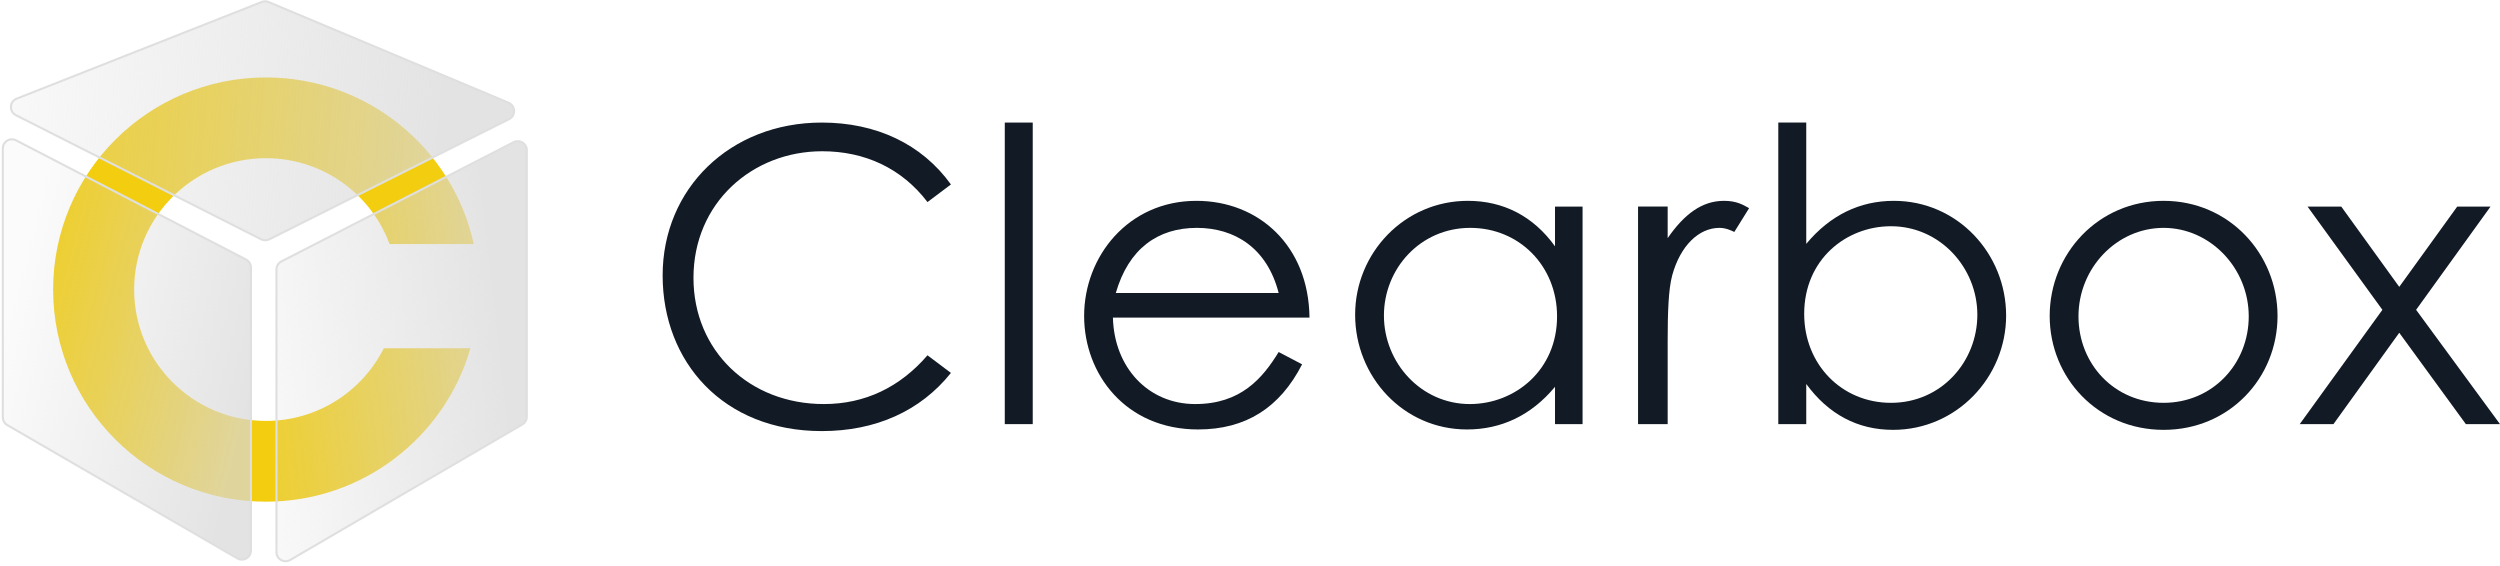
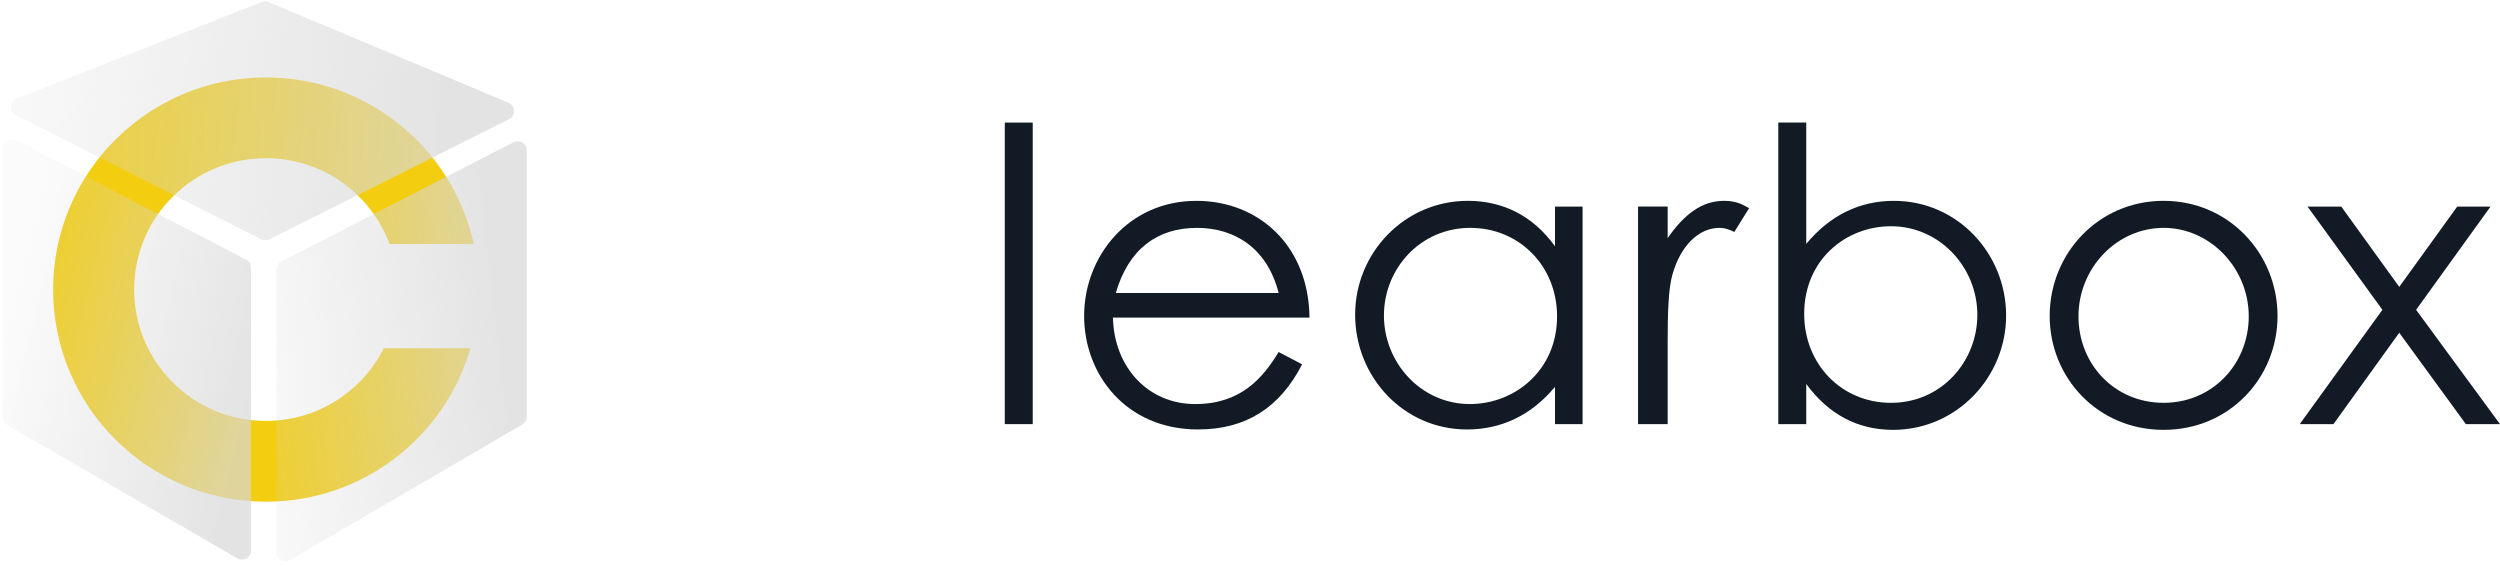
<svg xmlns="http://www.w3.org/2000/svg" width="371" height="84" viewBox="0 0 371 84" fill="none">
-   <path d="M137.639 29.987C133.795 24.94 128.302 22.446 122.015 22.446C111.64 22.446 102.912 30.108 102.912 41.235C102.912 52.058 111.213 59.962 122.258 59.962C128.362 59.962 133.549 57.468 137.639 52.726L141.118 55.341C136.601 60.996 129.949 63.974 121.955 63.974C107.307 63.974 98.335 53.698 98.335 40.869C98.335 27.98 108.345 18.189 121.955 18.189C130.011 18.189 136.785 21.353 141.118 27.372L137.639 29.987Z" fill="#121B25" />
  <path d="M153.258 18.189H149.109V62.94H153.258V18.189Z" fill="#121B25" />
  <path d="M189.753 43.484C188.045 36.795 183.223 33.816 177.608 33.816C171.81 33.816 167.477 36.919 165.585 43.484H189.753ZM165.158 47.133C165.341 54.55 170.407 59.962 177.365 59.962C184.139 59.962 187.372 56.13 189.753 52.239L193.232 54.065C189.937 60.509 184.871 63.732 177.792 63.732C167.05 63.732 160.884 55.522 160.884 46.888C160.884 38.074 167.415 29.804 177.546 29.804C186.764 29.804 194.208 36.431 194.33 47.133H165.158Z" fill="#121B25" />
  <path d="M205.375 46.828C205.375 53.819 210.868 59.962 218.128 59.962C224.781 59.962 231.068 54.975 231.068 46.95C231.068 39.471 225.454 33.816 218.191 33.816C210.744 33.816 205.375 39.897 205.375 46.828ZM230.763 30.655H234.853V62.941H230.763V57.406C227.222 61.664 222.767 63.732 217.701 63.732C208.243 63.732 201.101 55.888 201.101 46.707C201.101 37.525 208.424 29.803 217.823 29.803C223.073 29.803 227.527 32.052 230.763 36.552V30.655Z" fill="#121B25" />
  <path d="M247.482 35.337C249.923 31.81 252.548 29.803 255.843 29.803C257.735 29.803 258.711 30.412 259.565 30.896L257.37 34.424C256.881 34.182 256.086 33.816 255.173 33.816C252.121 33.816 249.374 36.431 248.153 40.868C247.604 42.937 247.482 46.281 247.482 50.658V62.94H243.087V30.654H247.482V35.337Z" fill="#121B25" />
  <path d="M293.438 46.708C293.438 39.714 287.883 33.574 280.62 33.574C273.968 33.574 267.742 38.499 267.742 46.584C267.742 54.065 273.297 59.779 280.62 59.779C288.127 59.779 293.438 53.639 293.438 46.708ZM268.048 62.941H263.899V18.189H268.048V36.189C271.589 31.931 275.981 29.804 281.047 29.804C290.508 29.804 297.709 37.648 297.709 46.829C297.709 55.95 290.386 63.791 280.926 63.791C275.676 63.791 271.343 61.481 268.048 56.981V62.941Z" fill="#121B25" />
  <path d="M308.446 46.949C308.446 54.002 313.755 59.778 321.08 59.778C328.341 59.778 333.713 54.002 333.713 46.949C333.713 39.775 327.976 33.816 321.08 33.816C314.123 33.816 308.446 39.775 308.446 46.949ZM337.986 46.887C337.986 56.07 330.844 63.791 321.08 63.791C311.314 63.791 304.173 56.07 304.173 46.887C304.173 37.648 311.376 29.803 321.08 29.803C330.785 29.803 337.986 37.648 337.986 46.887Z" fill="#121B25" />
  <path d="M342.439 30.655H347.442L356.049 42.571L364.653 30.655H369.597L358.55 45.978L371 62.941H365.935L356.049 49.382L346.283 62.941H341.279L353.546 45.978L342.439 30.655Z" fill="#121B25" />
  <path d="M70.31 36.218C67.21 22.078 54.576 11.493 39.462 11.493C22.022 11.493 7.885 25.586 7.885 42.971C7.885 60.357 22.022 74.45 39.462 74.45C53.868 74.45 66.022 64.832 69.813 51.685H56.959C53.749 58.077 47.12 62.465 39.462 62.465C28.662 62.465 19.907 53.738 19.907 42.971C19.907 32.205 28.662 23.477 39.462 23.477C47.88 23.477 55.056 28.78 57.811 36.218H70.31Z" fill="#F2CD10" />
  <path d="M2.388 20.828L36.514 38.516C36.96 38.747 37.24 39.207 37.24 39.708V81.701C37.24 82.737 36.114 83.383 35.215 82.862L1.089 63.087C0.674 62.847 0.419 62.404 0.419 61.926V22.02C0.419 21.012 1.491 20.363 2.388 20.828Z" fill="url(#paint0_linear_34_713)" />
  <path d="M39.859 0.305L75.465 15.246C76.525 15.691 76.575 17.169 75.547 17.684L39.961 35.514C39.578 35.706 39.127 35.705 38.745 35.511L2.357 17.09C1.322 16.566 1.391 15.07 2.471 14.644L38.841 0.294C39.169 0.165 39.534 0.169 39.859 0.305Z" fill="url(#paint1_linear_34_713)" />
  <path d="M76.212 21.106L41.758 38.797C41.31 39.027 41.028 39.488 41.028 39.991V81.946C41.028 82.984 42.158 83.63 43.056 83.105L77.51 62.99C77.923 62.749 78.177 62.307 78.177 61.831V22.301C78.177 21.295 77.109 20.646 76.212 21.106Z" fill="url(#paint2_linear_34_713)" />
-   <path fill-rule="evenodd" clip-rule="evenodd" d="M38.783 0.148C39.149 0.004 39.558 0.008 39.921 0.16L75.526 15.101C76.71 15.598 76.766 17.25 75.618 17.824L40.031 35.654C39.604 35.868 39.1 35.867 38.674 35.651L2.286 17.23C1.129 16.645 1.208 14.973 2.413 14.498L38.783 0.148ZM39.798 0.449C39.511 0.329 39.188 0.325 38.899 0.44L2.529 14.789C1.575 15.166 1.514 16.488 2.428 16.951L38.817 35.372C39.154 35.542 39.552 35.543 39.89 35.374L75.477 17.544C76.384 17.09 76.34 15.783 75.404 15.39L39.798 0.449ZM0.262 22.02C0.262 20.894 1.459 20.169 2.461 20.689L36.587 38.377C37.085 38.635 37.397 39.148 37.397 39.708V81.701C37.397 82.857 36.139 83.579 35.136 82.998L1.01 63.223C0.547 62.954 0.262 62.46 0.262 61.926V22.02ZM2.315 20.967C1.523 20.556 0.576 21.129 0.576 22.02V61.926C0.576 62.349 0.802 62.739 1.168 62.952L35.294 82.727C36.088 83.186 37.083 82.616 37.083 81.701V39.708C37.083 39.265 36.836 38.859 36.441 38.655L2.315 20.967ZM78.019 22.301C78.019 21.412 77.076 20.839 76.284 21.246L41.83 38.936C41.434 39.14 41.185 39.547 41.185 39.991V81.946C41.185 82.863 42.183 83.433 42.977 82.97L77.431 62.855C77.795 62.642 78.019 62.252 78.019 61.831V22.301ZM76.14 20.967C77.142 20.453 78.334 21.178 78.334 22.301V61.831C78.334 62.363 78.051 62.856 77.59 63.125L43.136 83.24C42.133 83.826 40.87 83.105 40.87 81.946V39.991C40.87 39.429 41.185 38.915 41.686 38.657L76.14 20.967Z" fill="#DFDFDF" />
  <defs>
    <linearGradient id="paint0_linear_34_713" x1="36.974" y1="58.531" x2="0.424" y2="49.382" gradientUnits="userSpaceOnUse">
      <stop stop-color="#D8D8D8" stop-opacity="0.7" />
      <stop offset="1" stop-color="#D8D8D8" stop-opacity="0.1" />
    </linearGradient>
    <linearGradient id="paint1_linear_34_713" x1="64.98" y1="17.92" x2="-5.97" y2="12.099" gradientUnits="userSpaceOnUse">
      <stop stop-color="#D8D8D8" stop-opacity="0.7" />
      <stop offset="1" stop-color="#D8D8D8" stop-opacity="0.1" />
    </linearGradient>
    <linearGradient id="paint2_linear_34_713" x1="73.948" y1="50.691" x2="33.673" y2="55.268" gradientUnits="userSpaceOnUse">
      <stop stop-color="#D8D8D8" stop-opacity="0.7" />
      <stop offset="1" stop-color="#D8D8D8" stop-opacity="0.1" />
    </linearGradient>
  </defs>
</svg>